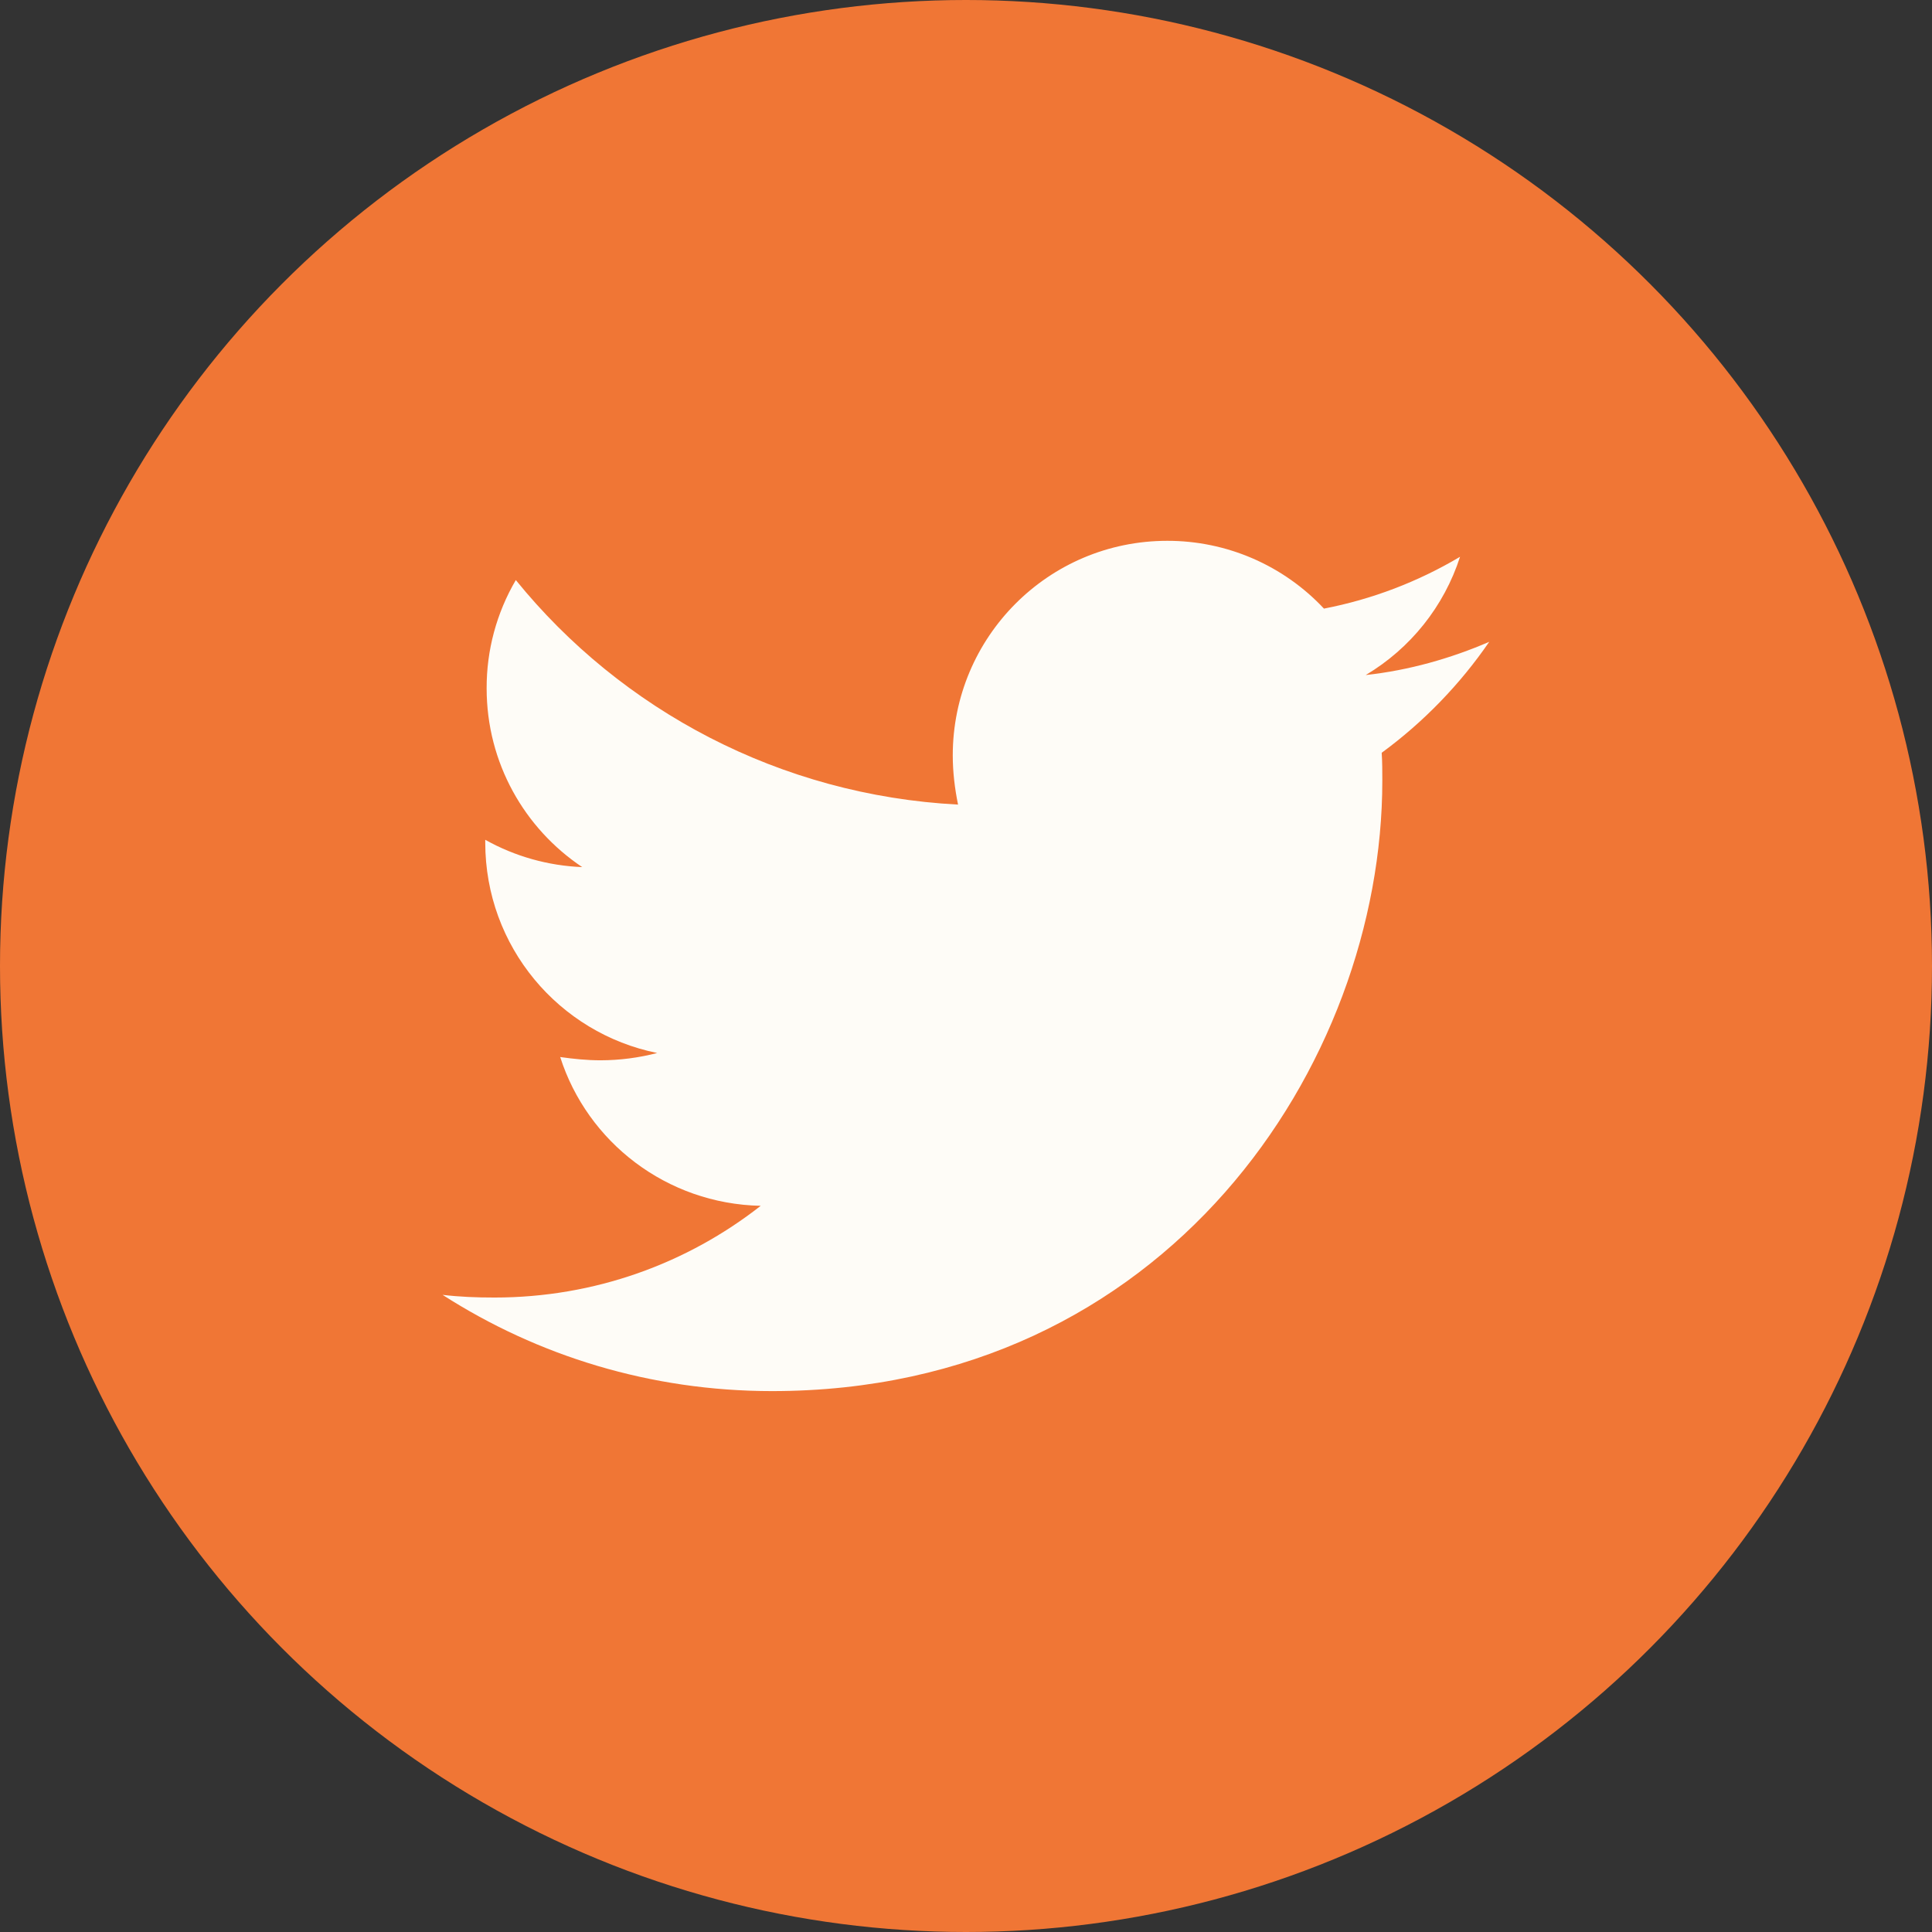
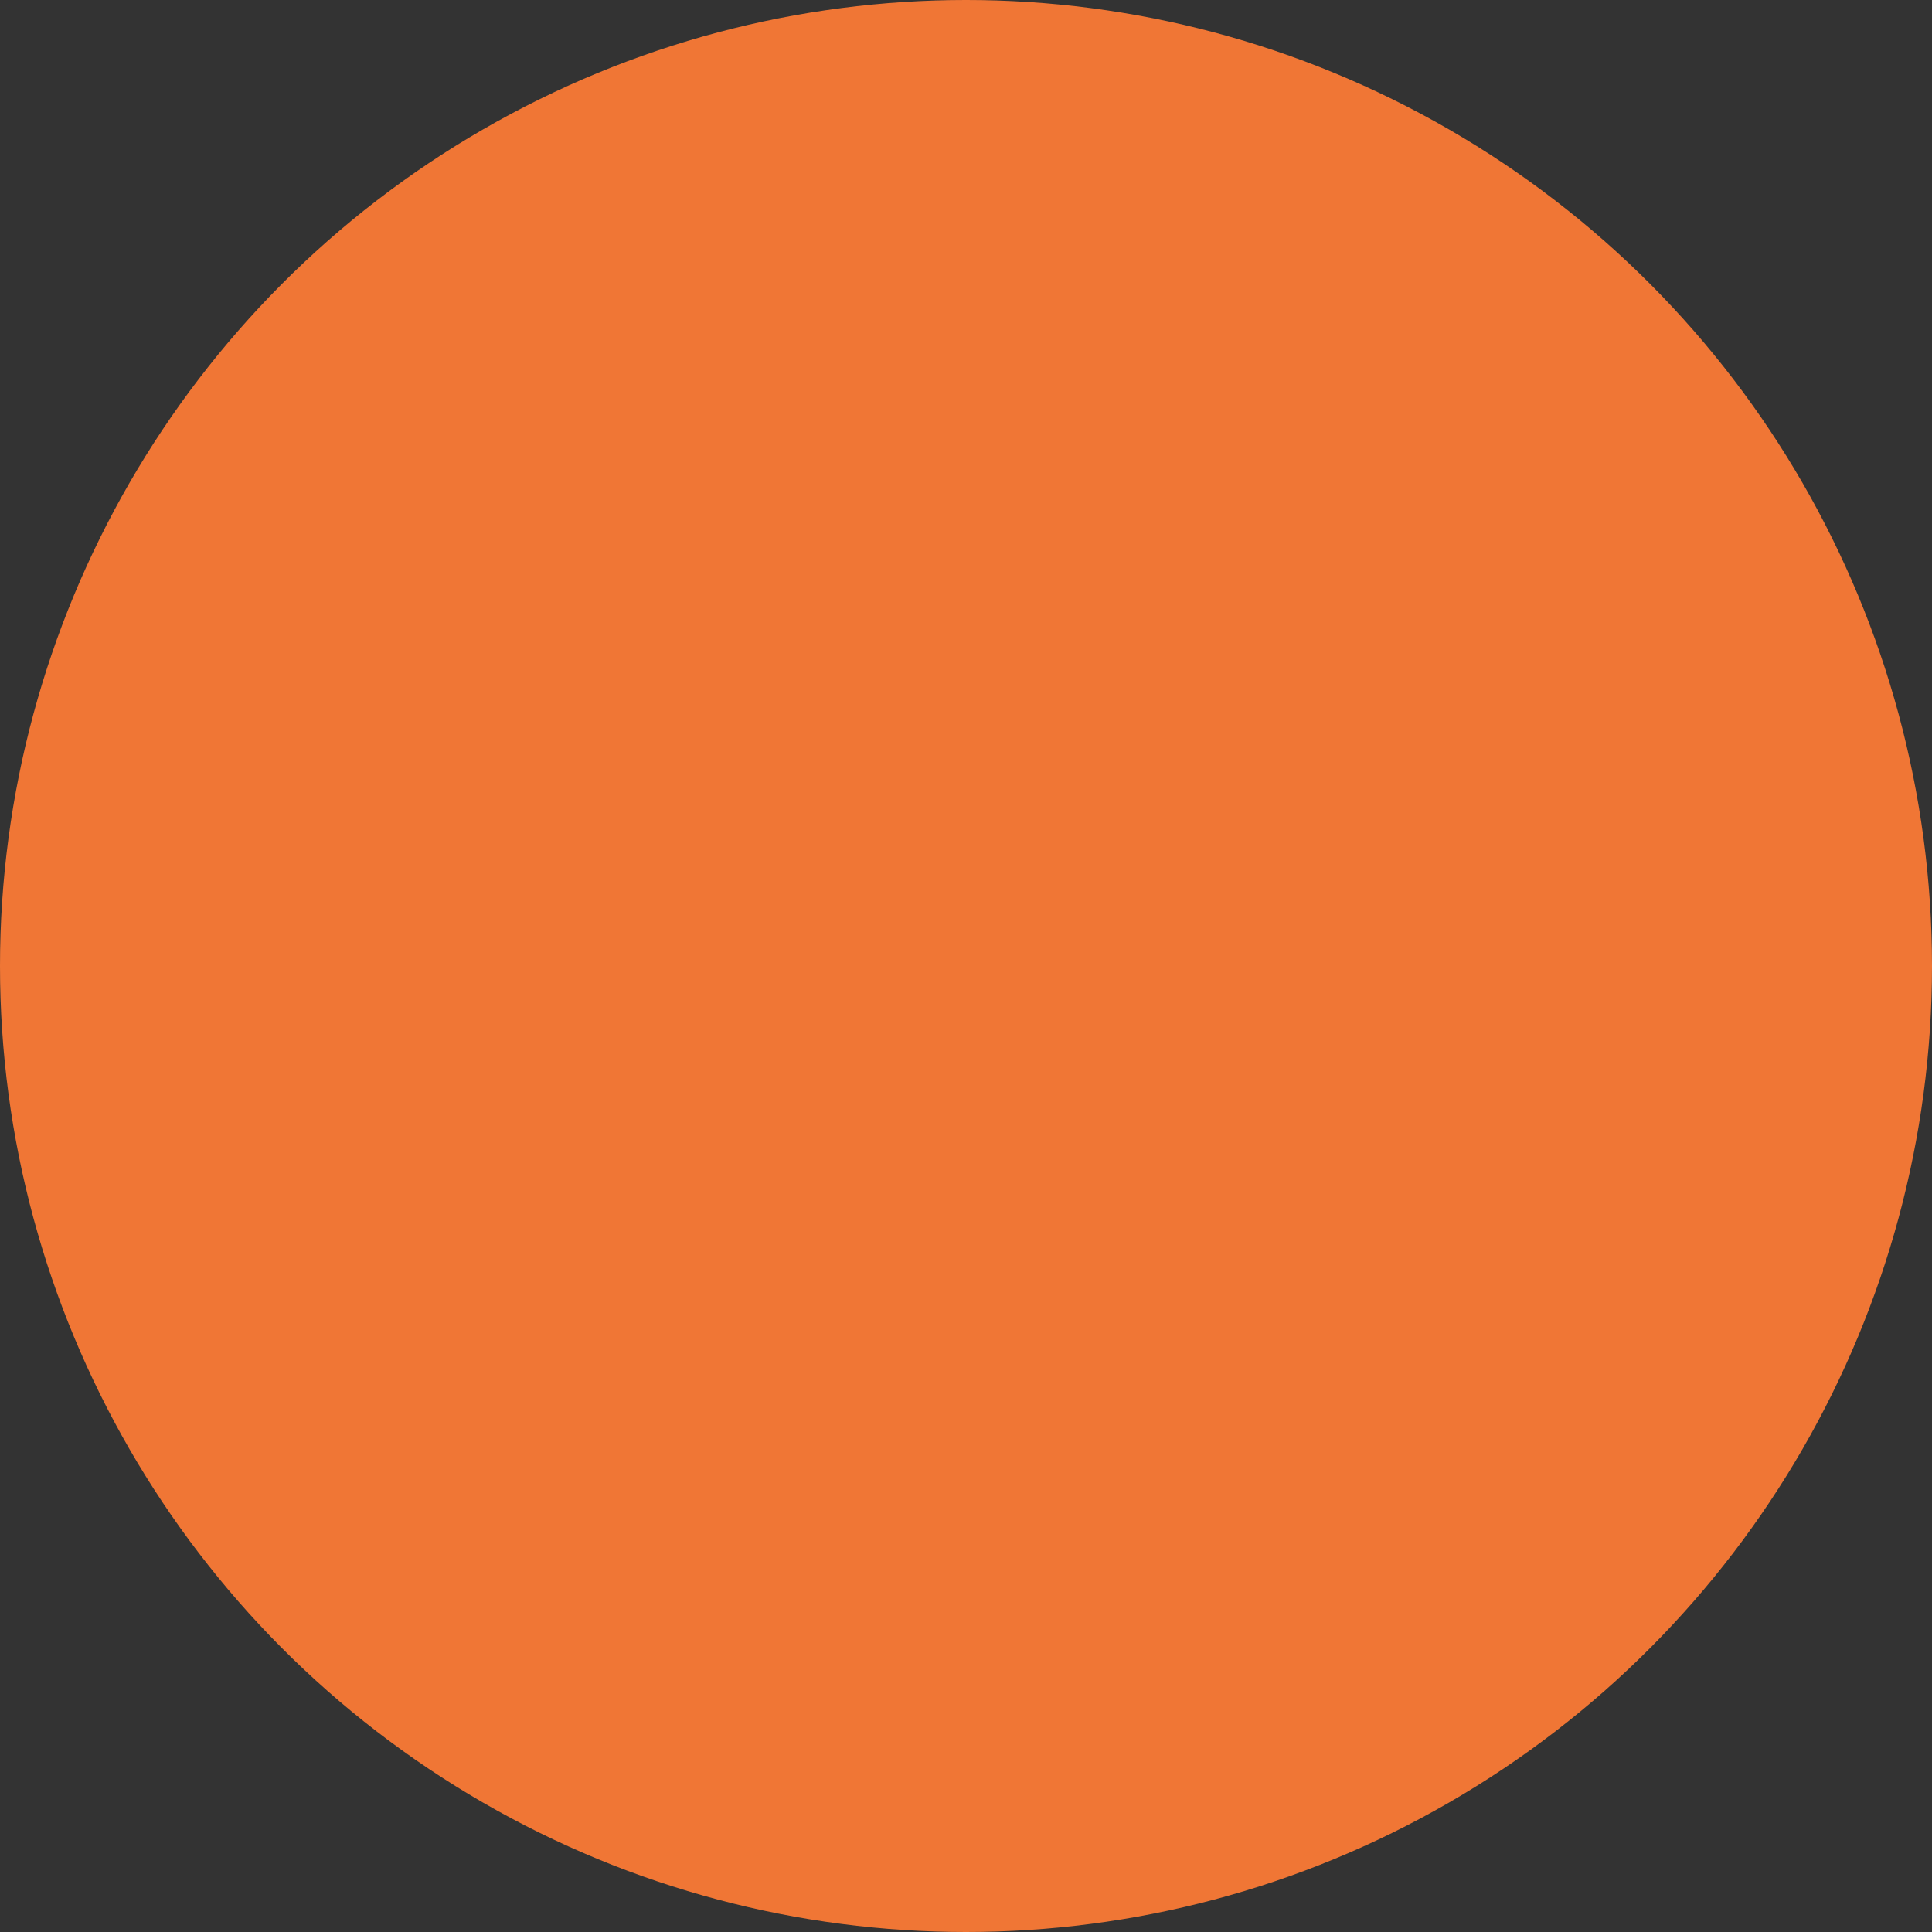
<svg xmlns="http://www.w3.org/2000/svg" width="68" height="68" viewBox="0 0 68 68" fill="none">
  <rect x="0" y="0" width="68" height="68" fill="#333333" stroke="none" />
  <circle cx="34" cy="34" r="34" fill="#F07635" />
-   <path d="M52.416 22.59C51.061 23.174 49.587 23.595 48.069 23.759C49.645 22.822 50.826 21.343 51.389 19.597C49.909 20.477 48.289 21.095 46.599 21.421C45.892 20.666 45.038 20.065 44.089 19.654C43.14 19.244 42.117 19.033 41.083 19.035C36.899 19.035 33.534 22.426 33.534 26.588C33.534 27.172 33.605 27.756 33.72 28.319C27.456 27.991 21.869 24.998 18.155 20.416C17.478 21.572 17.123 22.889 17.128 24.228C17.128 26.849 18.46 29.16 20.492 30.519C19.295 30.472 18.125 30.143 17.079 29.558V29.651C17.079 33.321 19.673 36.363 23.131 37.062C22.482 37.231 21.814 37.317 21.143 37.319C20.652 37.319 20.187 37.27 19.717 37.204C20.674 40.197 23.458 42.37 26.774 42.441C24.18 44.473 20.93 45.669 17.402 45.669C16.769 45.669 16.185 45.646 15.578 45.575C18.925 47.723 22.896 48.962 27.173 48.962C41.056 48.962 48.653 37.461 48.653 27.478C48.653 27.15 48.653 26.822 48.631 26.495C50.1 25.419 51.389 24.087 52.416 22.59Z" fill="#FEFCF7" />
</svg>